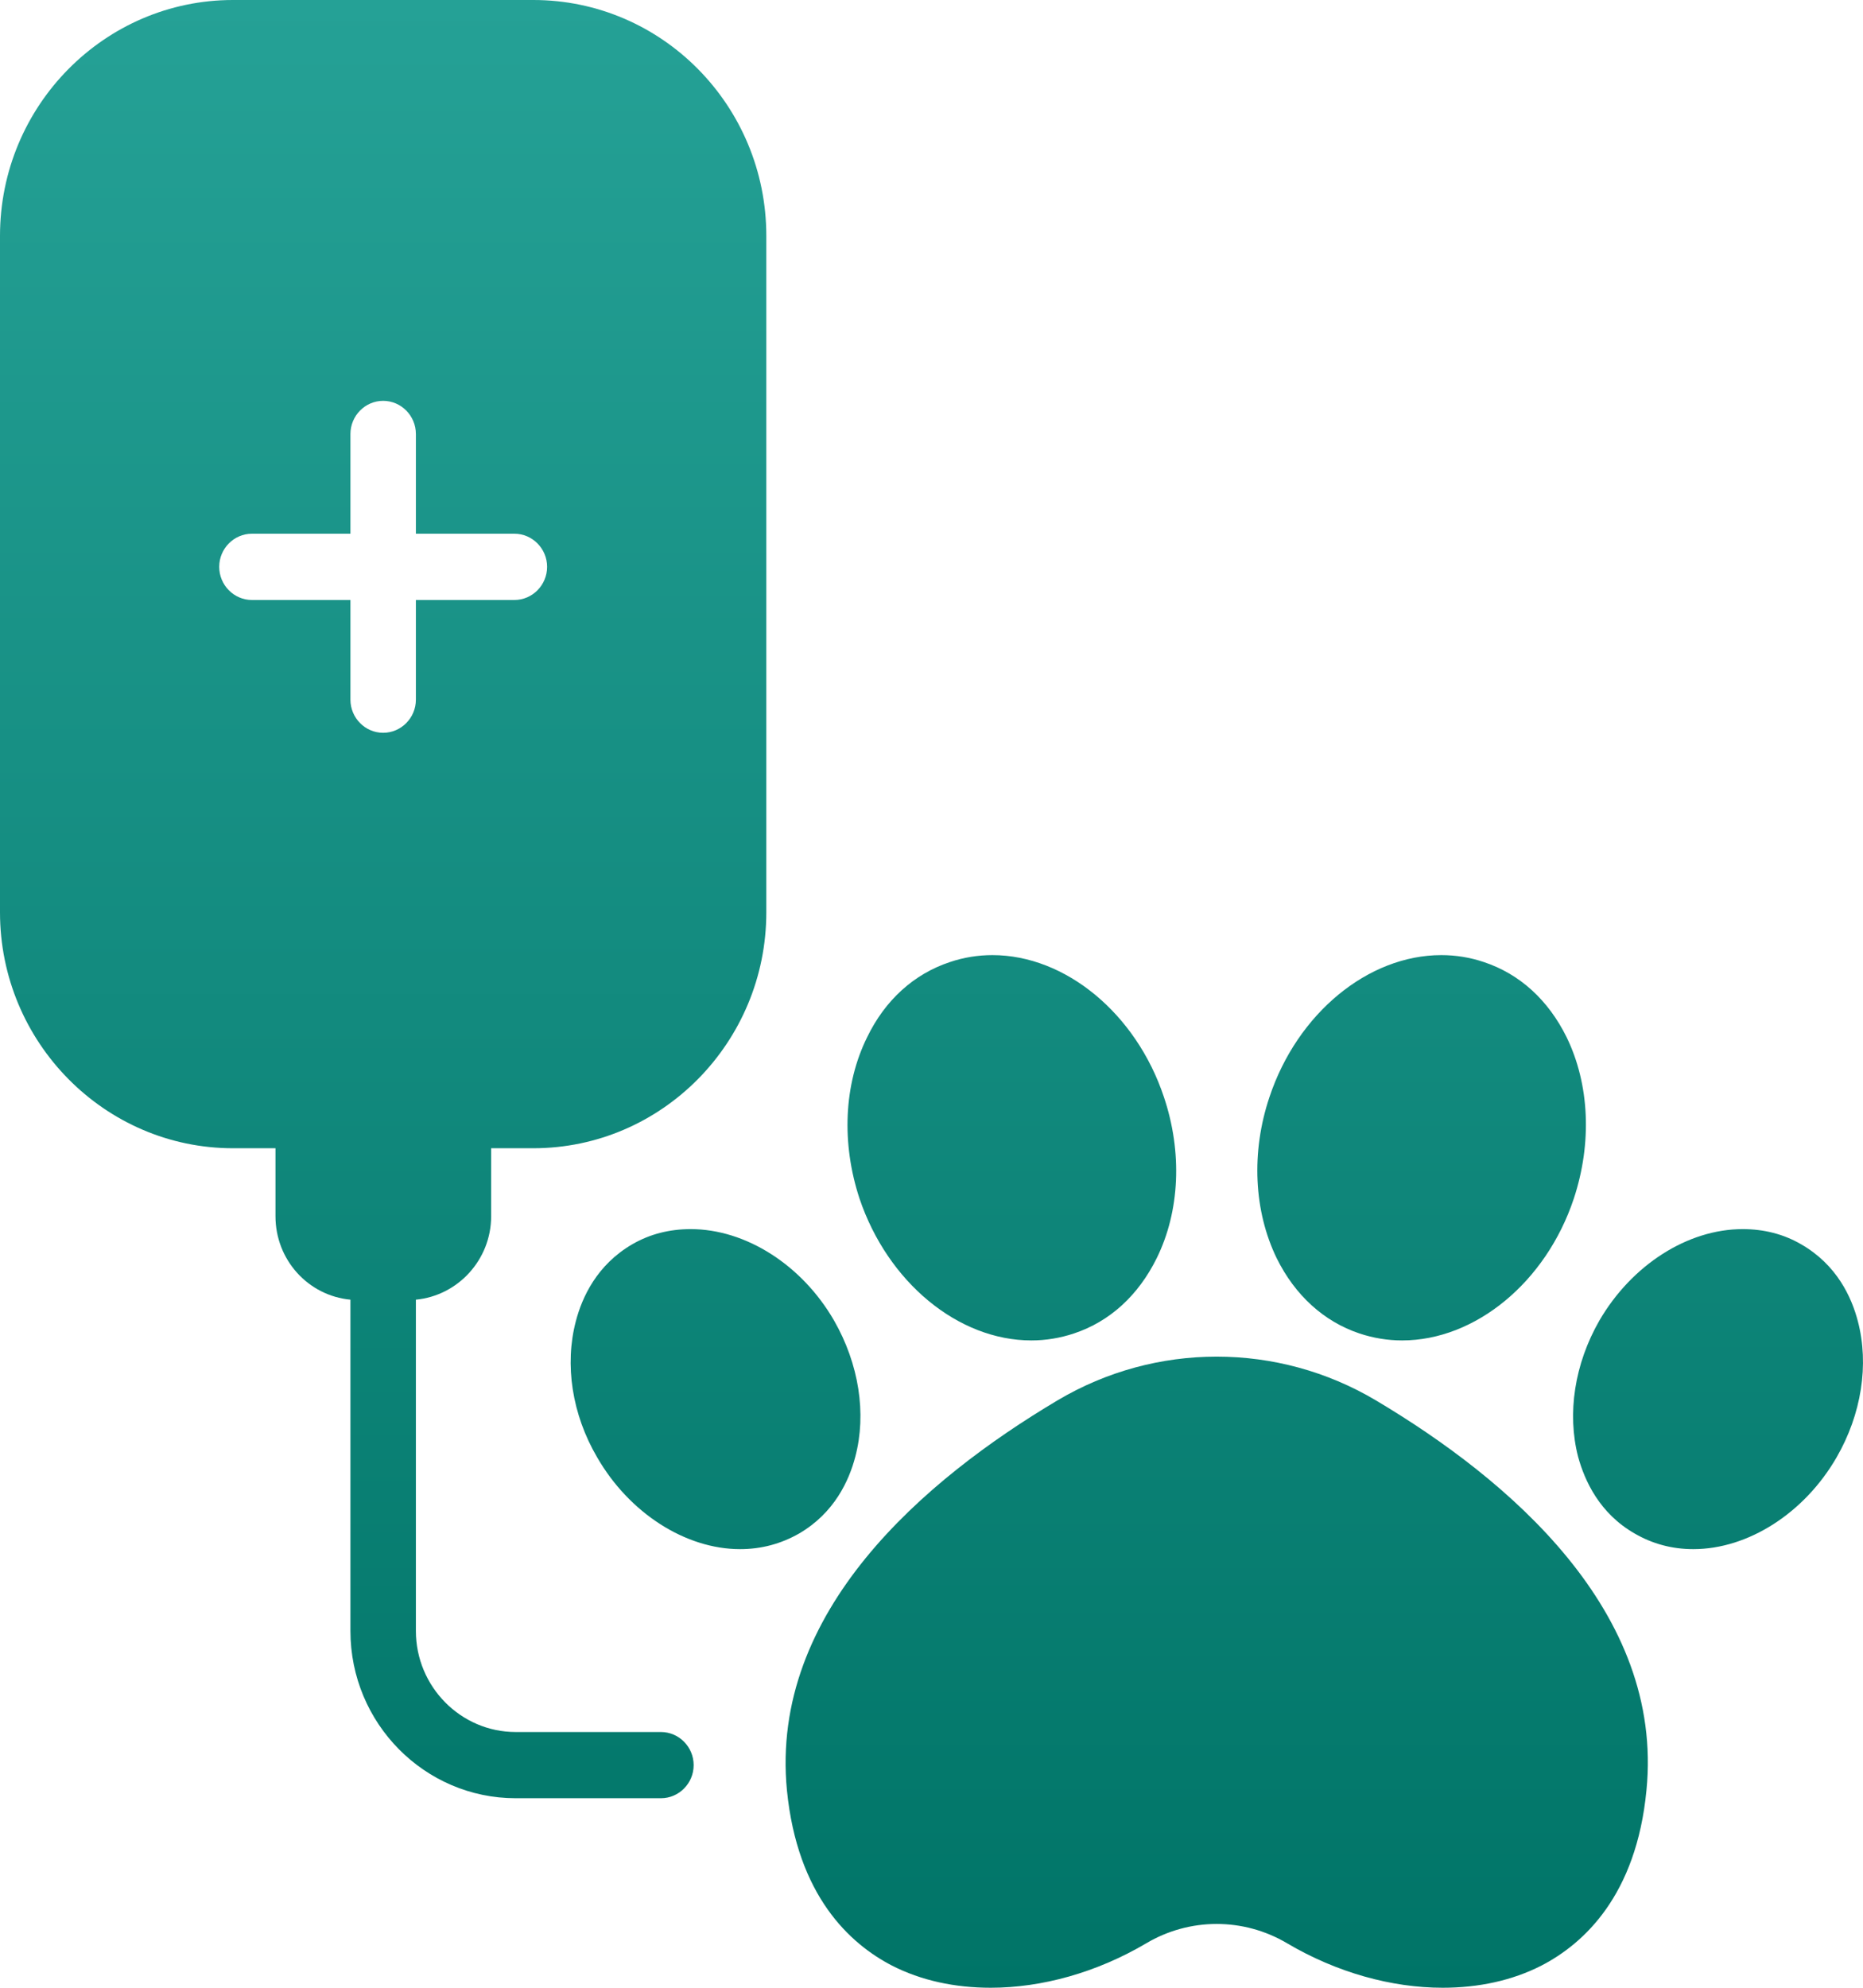
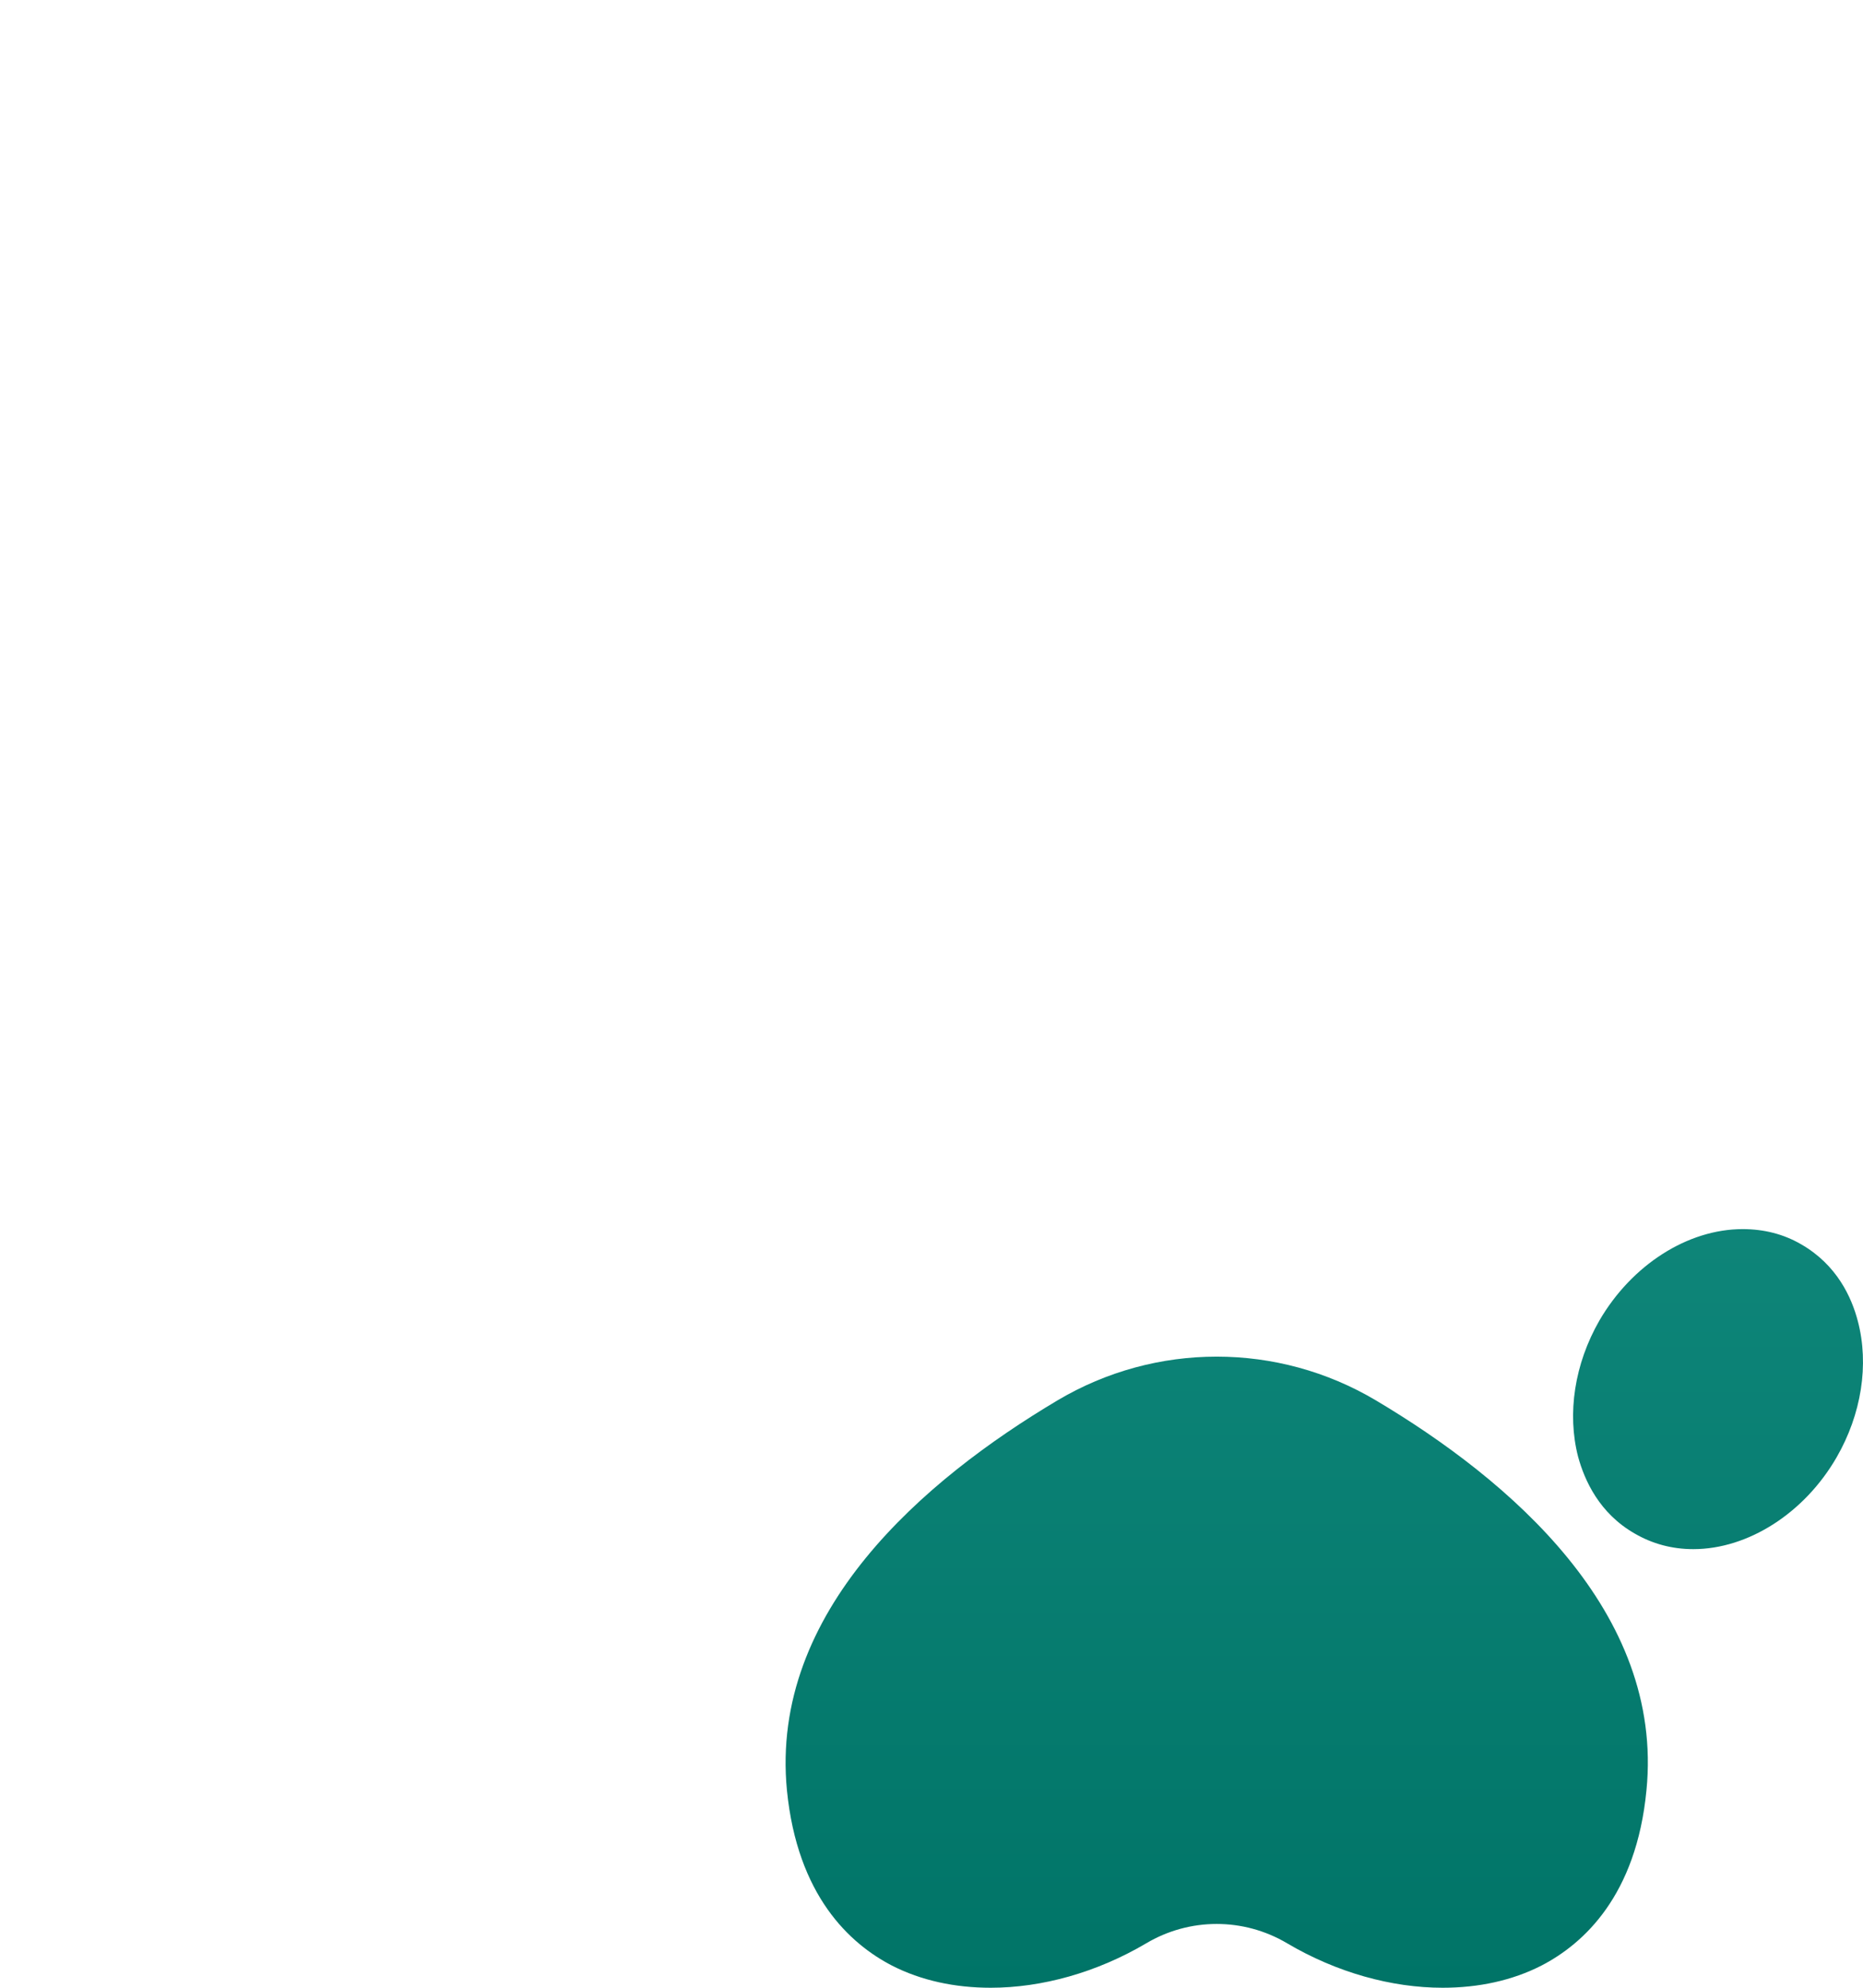
<svg xmlns="http://www.w3.org/2000/svg" width="30" height="32" viewBox="0 0 30 32" fill="none">
  <path d="M22.156 22.544C20.575 21.605 18.61 21.605 17.029 22.544C14.885 23.819 12.393 25.941 12.672 28.821C12.84 30.517 13.683 31.291 14.363 31.643C14.832 31.883 15.375 32 15.954 32C16.776 32 17.661 31.755 18.457 31.285C19.158 30.869 20.027 30.869 20.728 31.285C21.524 31.755 22.409 32 23.231 32C23.81 32 24.353 31.883 24.822 31.643C25.502 31.291 26.35 30.517 26.513 28.821C26.798 25.941 24.3 23.819 22.156 22.544Z" fill="url(#paint0_linear_2586_1175)" />
-   <path d="M13.773 23.451C13.957 22.757 13.831 21.957 13.431 21.259C12.914 20.363 12.008 19.787 11.123 19.787C10.78 19.787 10.464 19.867 10.18 20.032C9.611 20.363 9.373 20.885 9.273 21.269C9.089 21.968 9.21 22.768 9.616 23.461C10.132 24.357 11.038 24.939 11.918 24.939C12.261 24.939 12.577 24.853 12.867 24.688C13.436 24.357 13.673 23.835 13.773 23.451Z" fill="url(#paint1_linear_2586_1175)" />
-   <path d="M16.608 21.579C16.84 21.579 17.071 21.541 17.293 21.467C17.872 21.275 18.331 20.853 18.626 20.256C19 19.499 19.042 18.549 18.742 17.659C18.294 16.315 17.156 15.376 15.981 15.376C15.749 15.376 15.517 15.413 15.296 15.488C14.716 15.68 14.252 16.101 13.963 16.699C13.589 17.456 13.546 18.4 13.841 19.296C14.295 20.64 15.427 21.579 16.608 21.579Z" fill="url(#paint2_linear_2586_1175)" />
  <path d="M29.917 21.269C29.817 20.885 29.58 20.363 29.005 20.032C28.721 19.867 28.405 19.787 28.062 19.787C27.177 19.787 26.276 20.363 25.755 21.259C25.354 21.957 25.233 22.757 25.412 23.451C25.517 23.835 25.755 24.363 26.324 24.688C26.608 24.853 26.924 24.939 27.267 24.939C28.152 24.939 29.058 24.357 29.575 23.461C29.975 22.768 30.101 21.968 29.917 21.269Z" fill="url(#paint3_linear_2586_1175)" />
-   <path d="M21.892 21.467C22.114 21.541 22.346 21.579 22.577 21.579C23.758 21.579 24.896 20.64 25.343 19.296C25.639 18.4 25.596 17.456 25.228 16.699C24.933 16.101 24.474 15.68 23.895 15.488C23.673 15.413 23.442 15.376 23.21 15.376C22.029 15.376 20.891 16.315 20.443 17.659C20.143 18.549 20.191 19.499 20.559 20.256C20.854 20.853 21.318 21.275 21.892 21.467Z" fill="url(#paint4_linear_2586_1175)" />
-   <path d="M10.643 27.883H8.304C7.419 27.883 6.697 27.152 6.697 26.256V20.923C7.371 20.859 7.909 20.283 7.909 19.579V18.485H8.588C10.659 18.485 12.34 16.779 12.34 14.688V3.797C12.34 1.701 10.659 0 8.588 0H3.751C1.686 0 0 1.701 0 3.797V14.688C0 16.779 1.686 18.485 3.751 18.485H4.436V19.579C4.436 20.283 4.963 20.859 5.643 20.923V26.256C5.643 27.744 6.839 28.949 8.304 28.949H10.643C10.933 28.949 11.17 28.709 11.17 28.416C11.17 28.123 10.933 27.883 10.643 27.883ZM6.697 11.264C6.697 11.557 6.46 11.797 6.17 11.797C5.88 11.797 5.643 11.557 5.643 11.264V9.659H4.057C3.767 9.659 3.53 9.419 3.53 9.125C3.53 8.832 3.767 8.592 4.057 8.592H5.643V6.987C5.643 6.693 5.88 6.453 6.17 6.453C6.46 6.453 6.697 6.693 6.697 6.987V8.592H8.283C8.573 8.592 8.81 8.832 8.81 9.125C8.81 9.419 8.573 9.659 8.283 9.659H6.697V11.264Z" fill="url(#paint5_linear_2586_1175)" />
  <defs>
    <linearGradient id="paint0_linear_2586_1175" x1="15" y1="0" x2="15" y2="32" gradientUnits="userSpaceOnUse">
      <stop stop-color="#25A196" />
      <stop offset="1" stop-color="#007467" />
    </linearGradient>
    <linearGradient id="paint1_linear_2586_1175" x1="15" y1="0" x2="15" y2="32" gradientUnits="userSpaceOnUse">
      <stop stop-color="#25A196" />
      <stop offset="1" stop-color="#007467" />
    </linearGradient>
    <linearGradient id="paint2_linear_2586_1175" x1="15" y1="0" x2="15" y2="32" gradientUnits="userSpaceOnUse">
      <stop stop-color="#25A196" />
      <stop offset="1" stop-color="#007467" />
    </linearGradient>
    <linearGradient id="paint3_linear_2586_1175" x1="15" y1="0" x2="15" y2="32" gradientUnits="userSpaceOnUse">
      <stop stop-color="#25A196" />
      <stop offset="1" stop-color="#007467" />
    </linearGradient>
    <linearGradient id="paint4_linear_2586_1175" x1="15" y1="0" x2="15" y2="32" gradientUnits="userSpaceOnUse">
      <stop stop-color="#25A196" />
      <stop offset="1" stop-color="#007467" />
    </linearGradient>
    <linearGradient id="paint5_linear_2586_1175" x1="15" y1="0" x2="15" y2="32" gradientUnits="userSpaceOnUse">
      <stop stop-color="#25A196" />
      <stop offset="1" stop-color="#007467" />
    </linearGradient>
  </defs>
</svg>